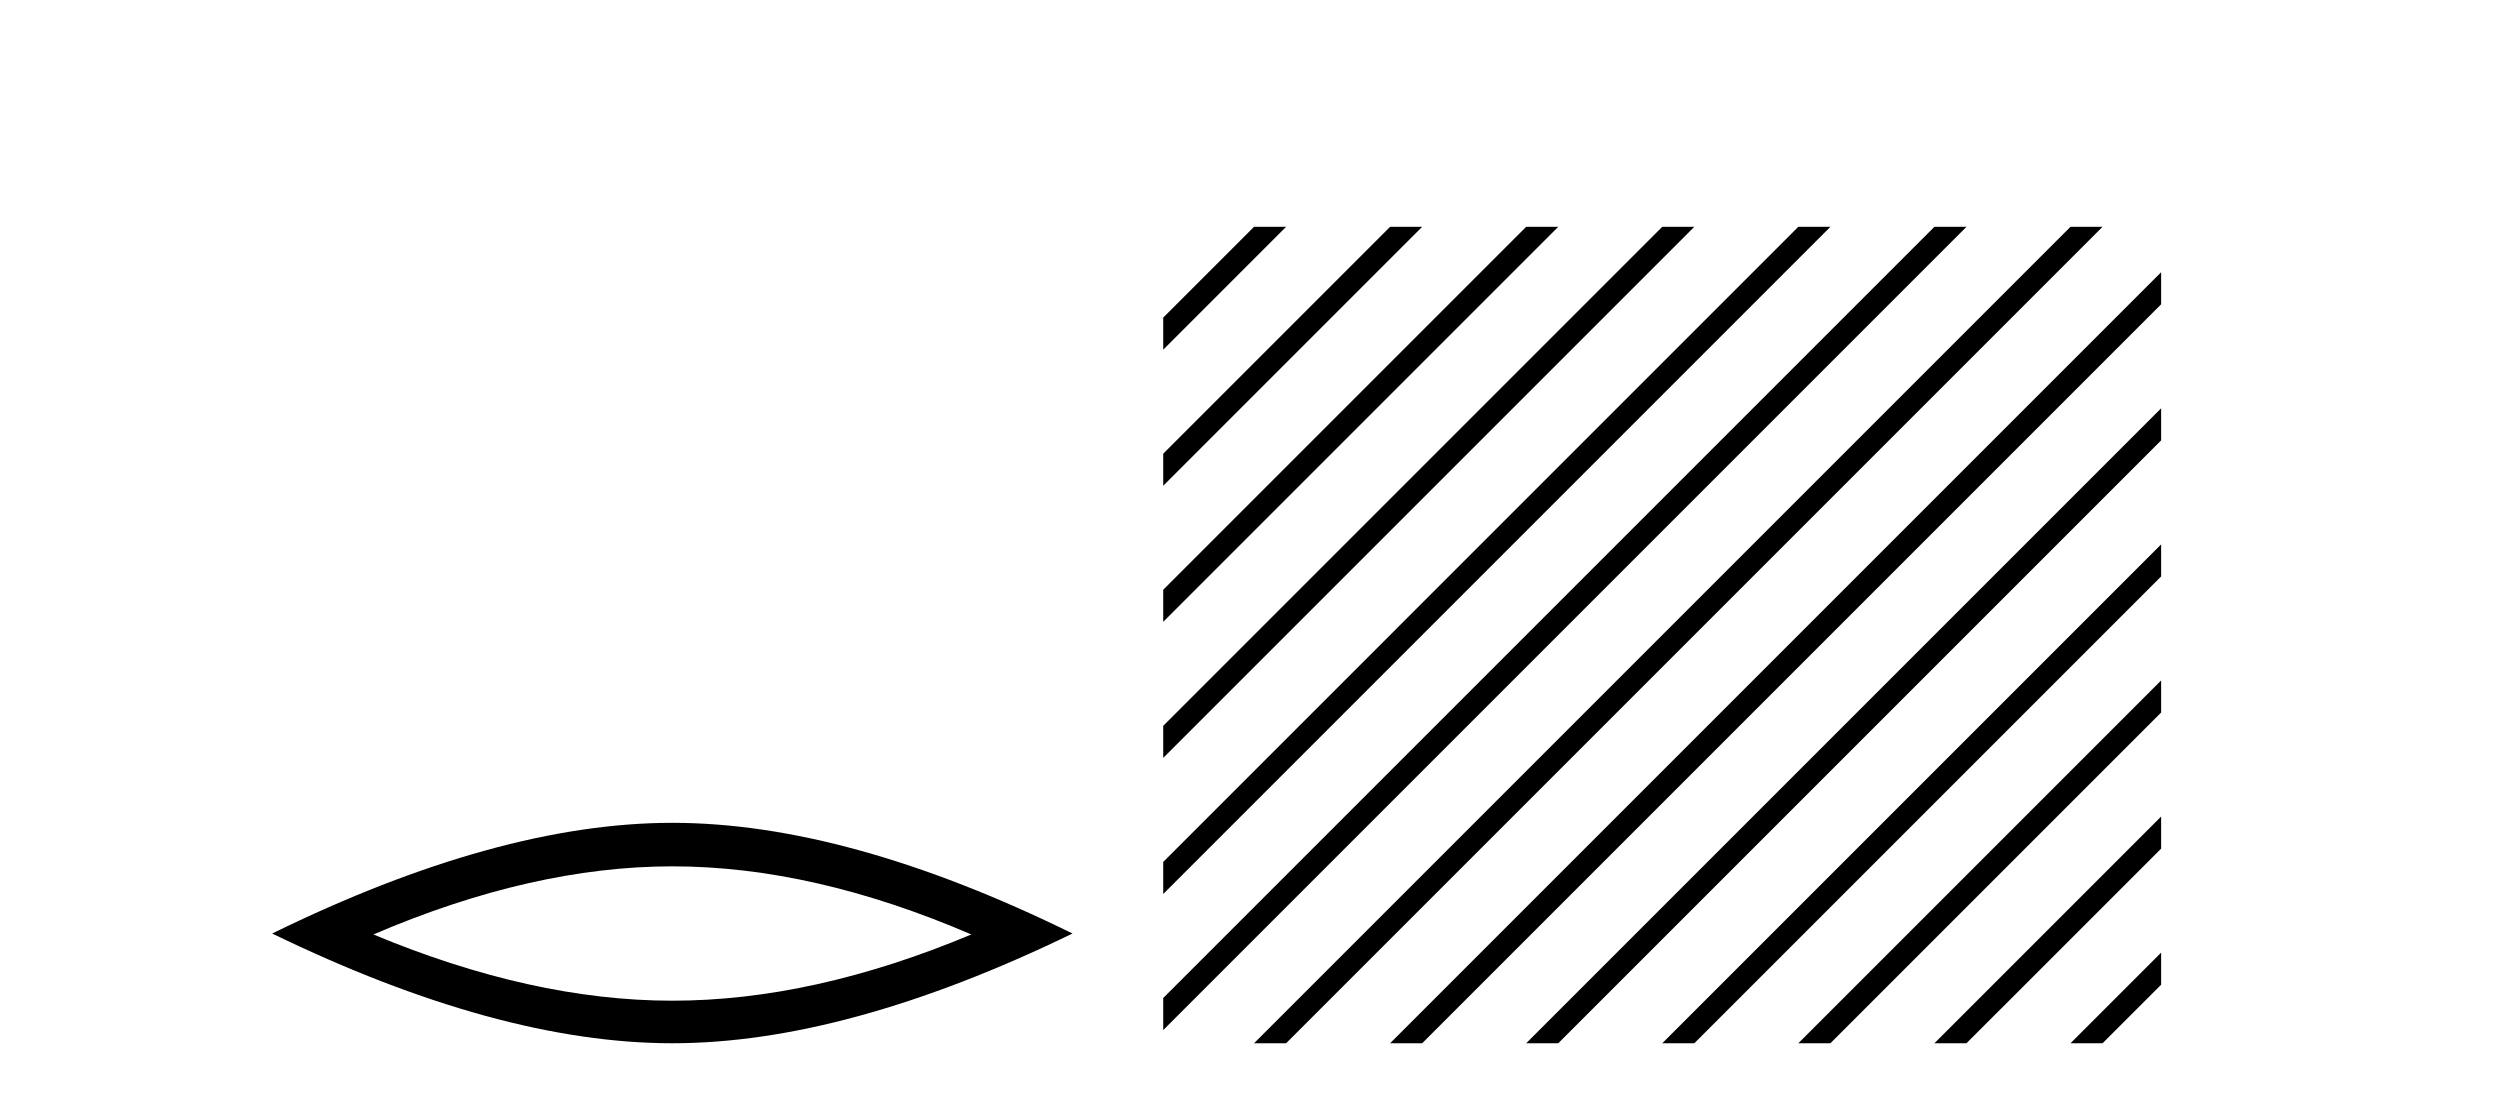
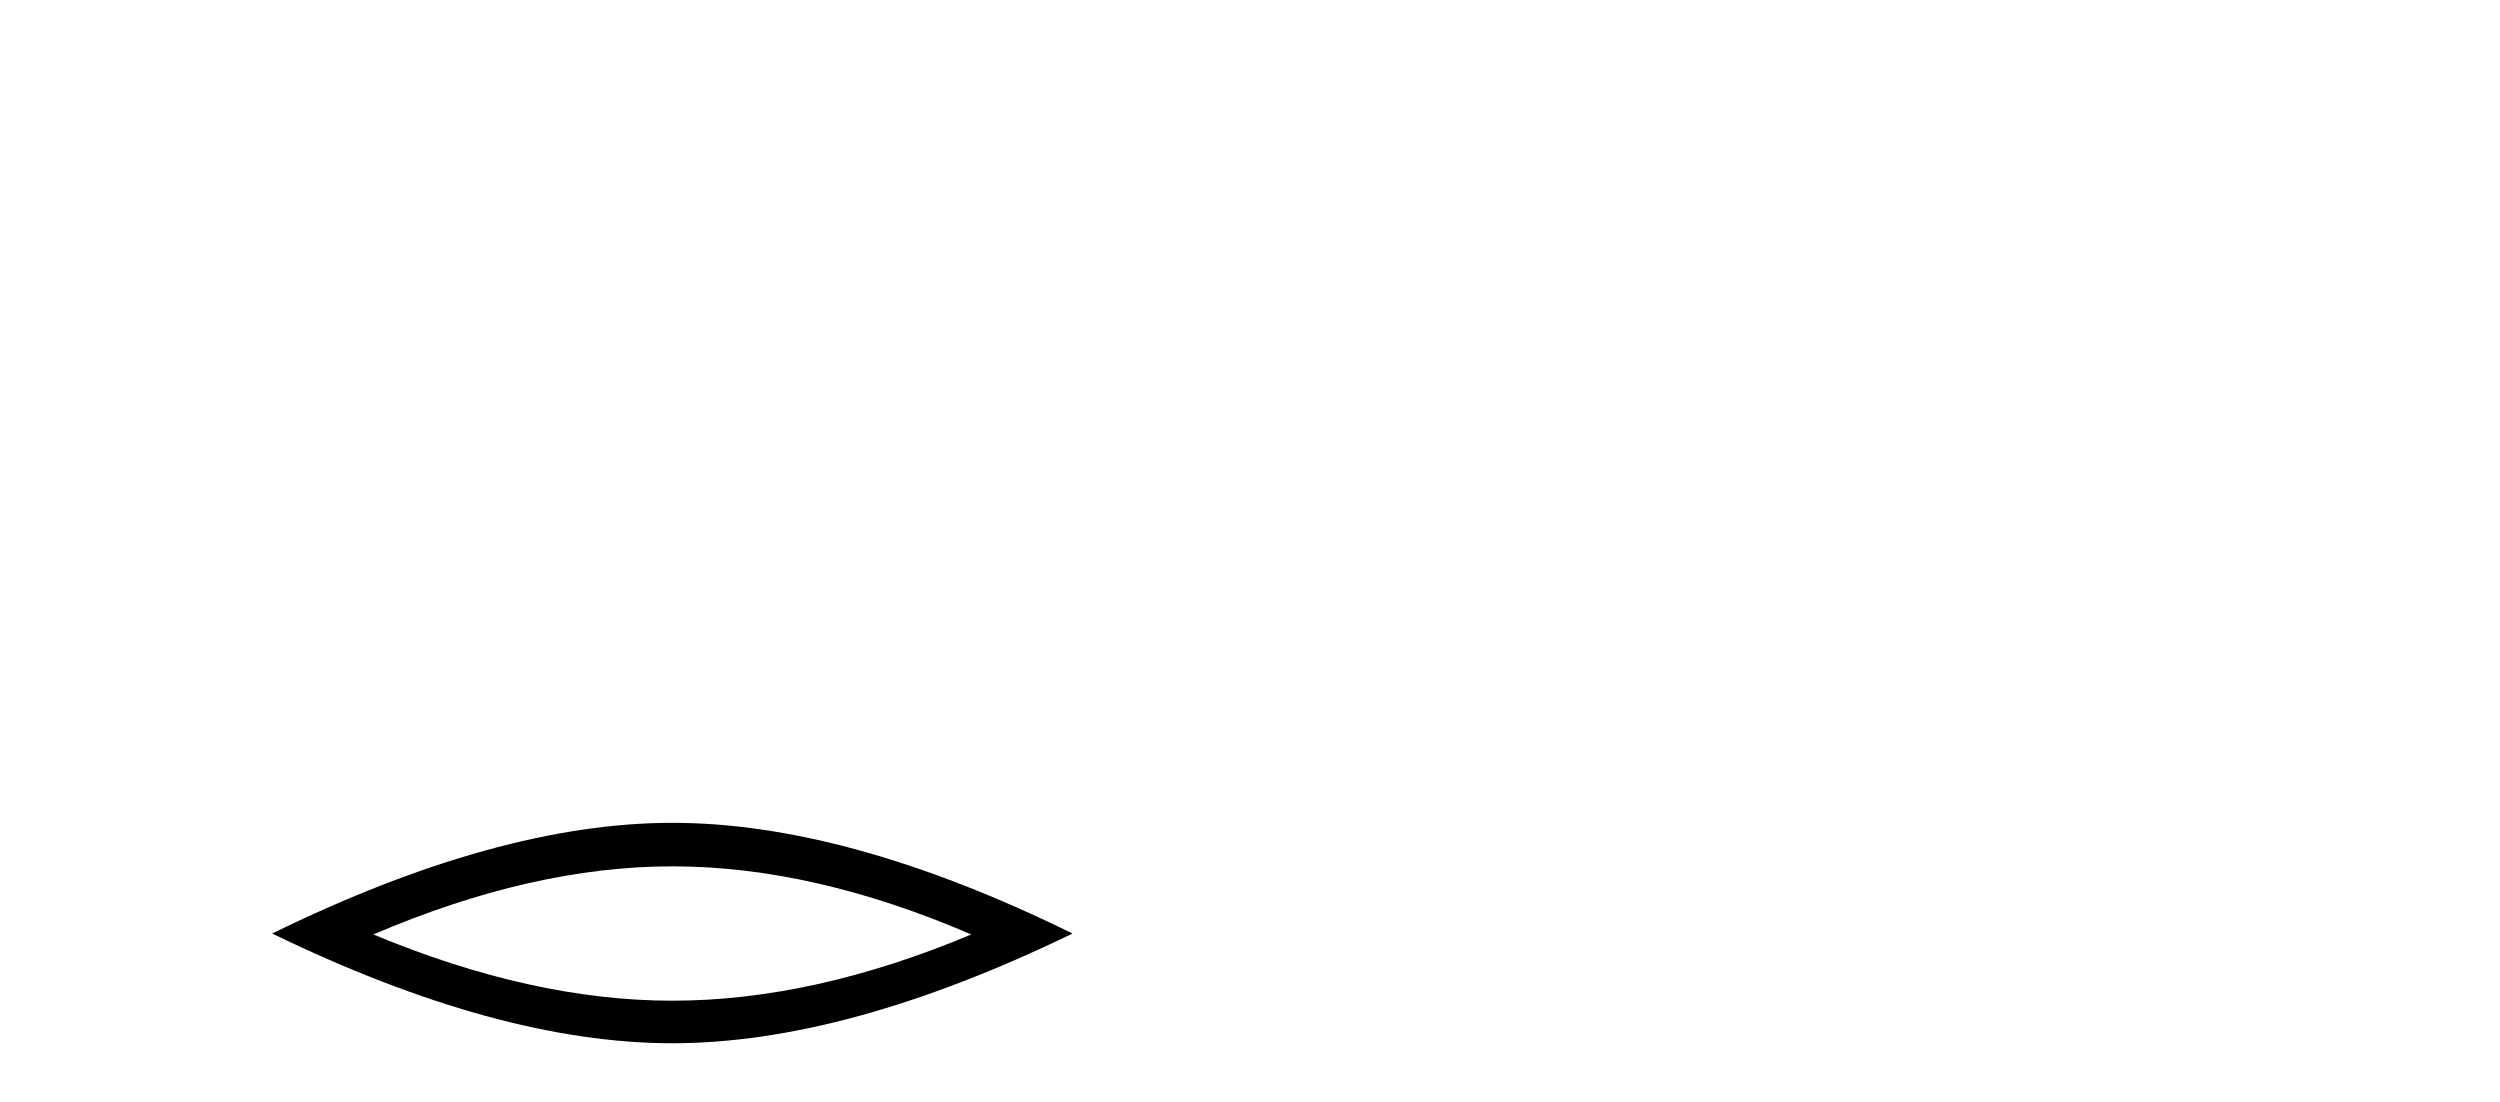
<svg xmlns="http://www.w3.org/2000/svg" width="93.0" height="41.0">
  <path d="M 25.011 32.228 Q 30.254 32.228 36.132 34.762 Q 30.254 37.226 25.011 37.226 Q 19.802 37.226 13.89 34.762 Q 19.802 32.228 25.011 32.228 ZM 25.011 30.609 Q 18.535 30.609 10.124 34.727 Q 18.535 38.809 25.011 38.809 Q 31.486 38.809 39.897 34.727 Q 31.521 30.609 25.011 30.609 Z" style="fill:#000000;stroke:none" />
-   <path d="M 46.65 8.437 L 43.272 11.814 L 43.272 13.008 L 47.544 8.735 L 47.843 8.437 ZM 51.712 8.437 L 43.272 16.877 L 43.272 18.07 L 52.607 8.735 L 52.905 8.437 ZM 56.774 8.437 L 43.272 21.939 L 43.272 21.939 L 43.272 23.132 L 43.272 23.132 L 57.669 8.735 L 57.967 8.437 ZM 61.836 8.437 L 43.272 27.001 L 43.272 28.194 L 62.731 8.735 L 63.029 8.437 ZM 66.898 8.437 L 43.272 32.063 L 43.272 33.256 L 67.793 8.735 L 68.091 8.437 ZM 71.96 8.437 L 43.272 37.125 L 43.272 38.318 L 72.855 8.735 L 73.153 8.437 ZM 77.022 8.437 L 46.948 38.511 L 46.65 38.809 L 47.843 38.809 L 77.917 8.735 L 78.215 8.437 ZM 80.394 10.127 L 52.01 38.511 L 51.712 38.809 L 52.905 38.809 L 80.394 11.32 L 80.394 10.127 ZM 80.394 15.189 L 57.072 38.511 L 56.774 38.809 L 57.967 38.809 L 80.394 16.382 L 80.394 15.189 ZM 80.394 20.251 L 62.134 38.511 L 61.836 38.809 L 63.029 38.809 L 80.394 21.444 L 80.394 20.251 ZM 80.394 25.313 L 67.196 38.511 L 66.898 38.809 L 68.091 38.809 L 80.394 26.506 L 80.394 25.313 ZM 80.394 30.375 L 72.258 38.511 L 71.96 38.809 L 73.153 38.809 L 80.394 31.569 L 80.394 30.375 ZM 80.394 35.437 L 77.32 38.511 L 77.022 38.809 L 78.215 38.809 L 80.394 36.631 L 80.394 35.437 Z" style="fill:#000000;stroke:none" />
</svg>